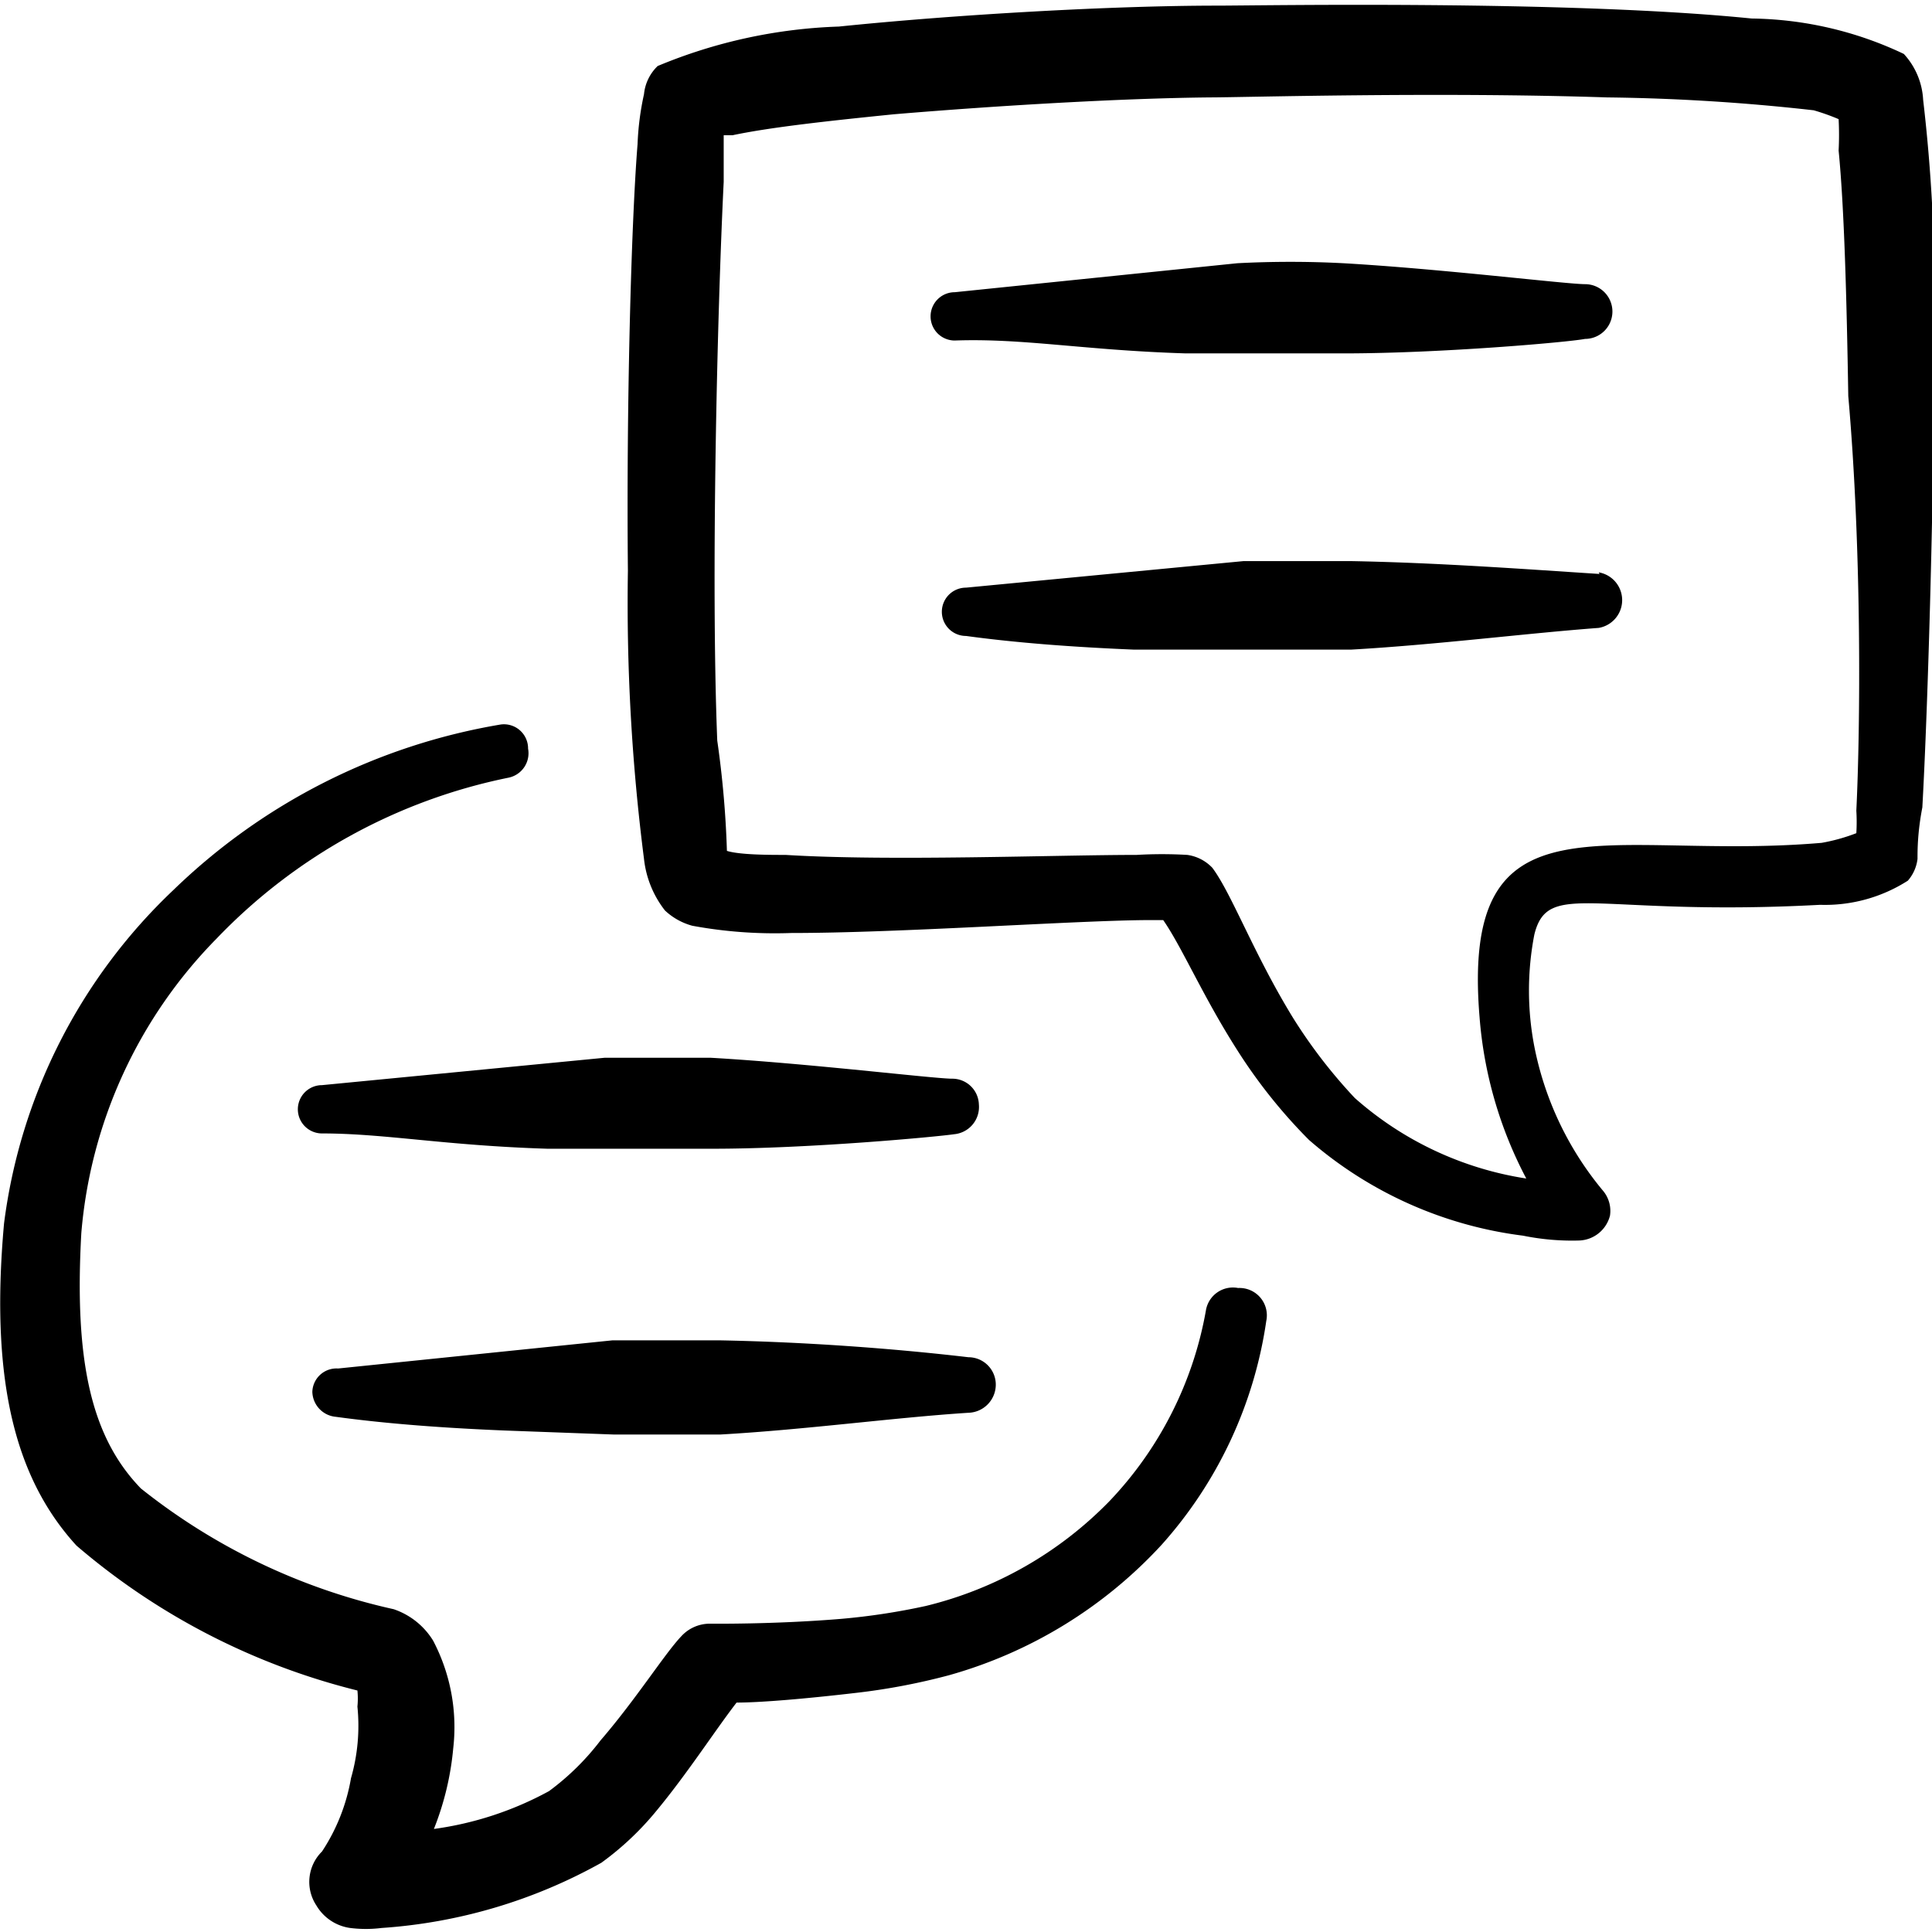
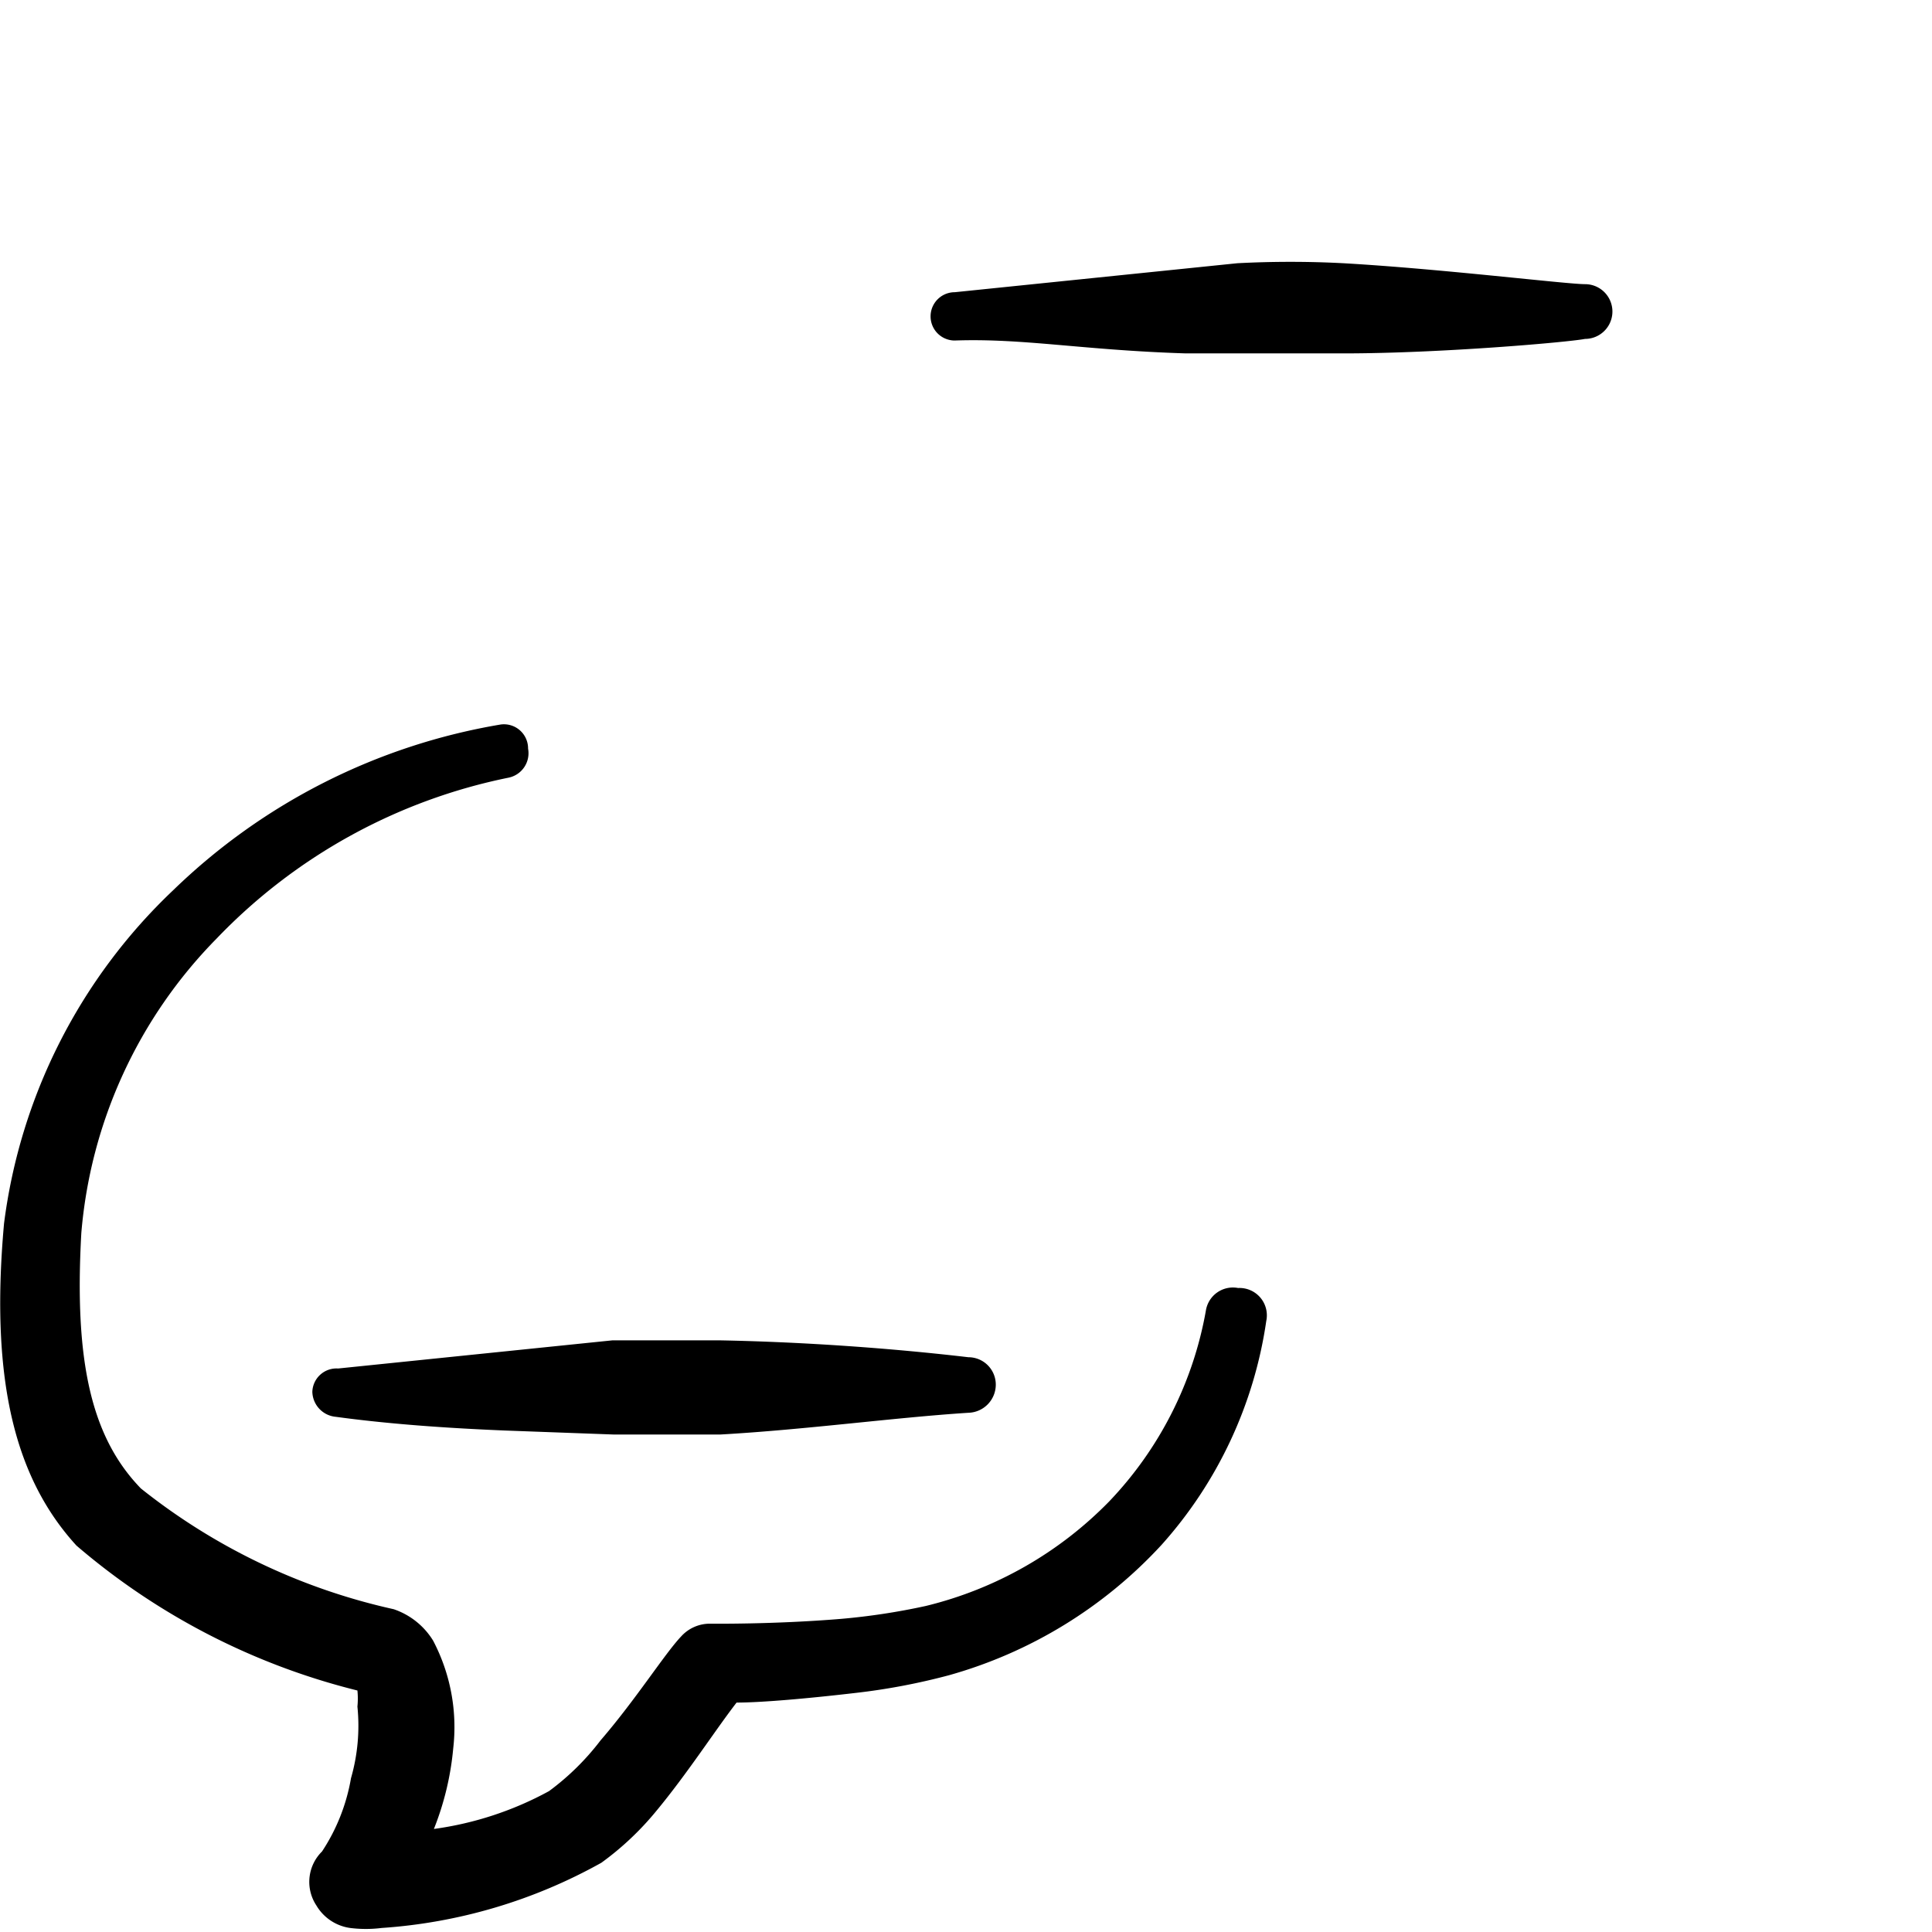
<svg xmlns="http://www.w3.org/2000/svg" viewBox="0 0 48 48" id="Conversation-Text-3--Streamline-Freehand" height="48" width="48">
  <desc>
    Conversation Text 3 Streamline Icon: https://streamlinehq.com
  </desc>
  <g>
    <path d="m29.46 8.78 1.44 0h2.48c2.42 0 5.6 -0.28 6 -0.36a0.68 0.68 0 0 0 0 -1.36c-0.46 0 -3.56 -0.38 -6 -0.52a25.16 25.16 0 0 0 -2.64 0l-7.02 0.72a0.6 0.6 0 1 0 0 1.2c1.72 -0.06 3.18 0.24 5.74 0.32Z" fill="#000000" stroke-width="2" />
-     <path d="M23.66 26.8c-0.46 0 -3.56 -0.38 -6 -0.52l-2.64 0 -7.02 0.68a0.6 0.6 0 1 0 0 1.2c1.56 0 3.04 0.3 5.6 0.38l1.42 0h2.68c2.42 0 5.6 -0.3 6 -0.36a0.68 0.68 0 0 0 0.62 -0.74 0.66 0.66 0 0 0 -0.66 -0.64Z" fill="#000000" stroke-width="2" />
-     <path d="M39.74 14.26c-1.86 -0.12 -4 -0.28 -6.2 -0.32l-2.64 0L24 14.6a0.6 0.6 0 1 0 0 1.2c1.32 0.18 2.74 0.28 4.18 0.34l2.72 0 2.66 0c2.12 -0.12 4.3 -0.4 6.16 -0.54a0.7 0.7 0 0 0 0 -1.38Z" fill="#000000" stroke-width="2" />
    <path d="m17.86 33.3 -2.64 0L8.4 34a0.6 0.6 0 0 0 -0.64 0.58 0.64 0.64 0 0 0 0.58 0.62c1.32 0.18 2.74 0.28 4.18 0.34l2.72 0.1 2.66 0c2.12 -0.12 4.3 -0.42 6.16 -0.54a0.7 0.7 0 0 0 0.68 -0.7 0.68 0.68 0 0 0 -0.68 -0.68c-1.88 -0.22 -4.06 -0.38 -6.2 -0.42Z" fill="#000000" stroke-width="2" />
    <g>
-       <path d="M47.78 2.48a1.82 1.82 0 0 0 -0.48 -1.14 9.06 9.06 0 0 0 -3.78 -0.88C38.98 0 31.28 0.14 30.24 0.14c-2.6 0 -6.48 0.22 -9.4 0.52a12.76 12.76 0 0 0 -4.5 0.98 1.12 1.12 0 0 0 -0.34 0.7 6.94 6.94 0 0 0 -0.16 1.24c-0.16 2 -0.28 6.56 -0.24 10.6a50 50 0 0 0 0.4 7.16 2.52 2.52 0 0 0 0.52 1.28 1.6 1.6 0 0 0 0.68 0.38 11.26 11.26 0 0 0 2.46 0.18c2.68 0 6.88 -0.3 8.76 -0.32h0.48c0.46 0.66 0.98 1.88 1.82 3.2a13.12 13.12 0 0 0 1.8 2.26 10 10 0 0 0 5.32 2.38 6.1 6.1 0 0 0 1.4 0.12 0.82 0.82 0 0 0 0.76 -0.62 0.78 0.78 0 0 0 -0.16 -0.6 8 8 0 0 1 -1.72 -3.6 7.32 7.32 0 0 1 0 -2.78c0.34 -1.38 1.5 -0.44 7.1 -0.74a3.82 3.82 0 0 0 2.18 -0.6 1 1 0 0 0 0.24 -0.54c0 -0.22 0 -0.66 0.12 -1.28 0.14 -2.5 0.3 -8 0.3 -12.22a41.74 41.74 0 0 0 -0.28 -5.36Zm-1.66 17.66a4.6 4.6 0 0 1 0 0.56 4.62 4.62 0 0 1 -0.86 0.24c-5.34 0.46 -8.98 -1.4 -8.5 4.34a10.28 10.28 0 0 0 1.16 4 8.34 8.34 0 0 1 -4.26 -2 12.82 12.82 0 0 1 -1.54 -2c-0.98 -1.6 -1.52 -3.08 -2 -3.72a1.06 1.06 0 0 0 -0.62 -0.32 10.72 10.72 0 0 0 -1.26 0c-2 0 -6.16 0.16 -8.72 0 -0.4 0 -1.14 0 -1.46 -0.1a24.4 24.4 0 0 0 -0.24 -2.74c-0.16 -4 0 -10.64 0.16 -13.88l0 -1.16h0.22c0.94 -0.2 2.42 -0.36 4 -0.52 2.62 -0.22 5.7 -0.4 7.88 -0.42 0.78 0 5.62 -0.14 9.84 0a50.7 50.7 0 0 1 5.14 0.32 5.36 5.36 0 0 1 0.62 0.22 7.48 7.48 0 0 1 0 0.78c0.14 1.42 0.2 3.68 0.24 6.1 0.34 3.86 0.3 8.26 0.2 10.3Z" fill="#000000" stroke-width="2" />
      <path d="M30.76 32a0.68 0.68 0 0 0 -0.8 0.56 9.18 9.18 0 0 1 -2.4 4.74 9.5 9.5 0 0 1 -4.56 2.6 16.52 16.52 0 0 1 -2.1 0.32c-1.68 0.14 -3.26 0.12 -3.26 0.12a0.96 0.96 0 0 0 -0.72 0.32c-0.4 0.42 -1.12 1.56 -2 2.58a6.32 6.32 0 0 1 -1.28 1.26 8.3 8.3 0 0 1 -2.86 0.94 7.14 7.14 0 0 0 0.48 -2 4.62 4.62 0 0 0 -0.5 -2.68 1.84 1.84 0 0 0 -0.98 -0.78 15.42 15.42 0 0 1 -6.28 -3c-1.22 -1.26 -1.66 -3.12 -1.48 -6.34a11.82 11.82 0 0 1 3.36 -7.32 13.86 13.86 0 0 1 7.26 -4 0.62 0.62 0 0 0 0.48 -0.72 0.6 0.6 0 0 0 -0.68 -0.6 15.32 15.32 0 0 0 -8.14 4.12 13.8 13.8 0 0 0 -4.2 8.28c-0.36 4 0.32 6.38 1.8 8A17 17 0 0 0 8.88 42a2 2 0 0 1 0 0.4 4.72 4.72 0 0 1 -0.16 1.78A4.76 4.76 0 0 1 8 46a1.06 1.06 0 0 0 -0.14 1.34 1.16 1.16 0 0 0 0.84 0.56 3.14 3.14 0 0 0 0.78 0 12.98 12.98 0 0 0 5.46 -1.62 7.3 7.3 0 0 0 1.36 -1.28c0.78 -0.94 1.46 -2 2 -2.7 0.62 0 1.76 -0.1 2.96 -0.24a16 16 0 0 0 2.32 -0.44 11.34 11.34 0 0 0 5.28 -3.24 10.62 10.62 0 0 0 2.6 -5.56 0.68 0.68 0 0 0 -0.7 -0.82Z" fill="#000000" stroke-width="2" />
    </g>
  </g>
</svg>